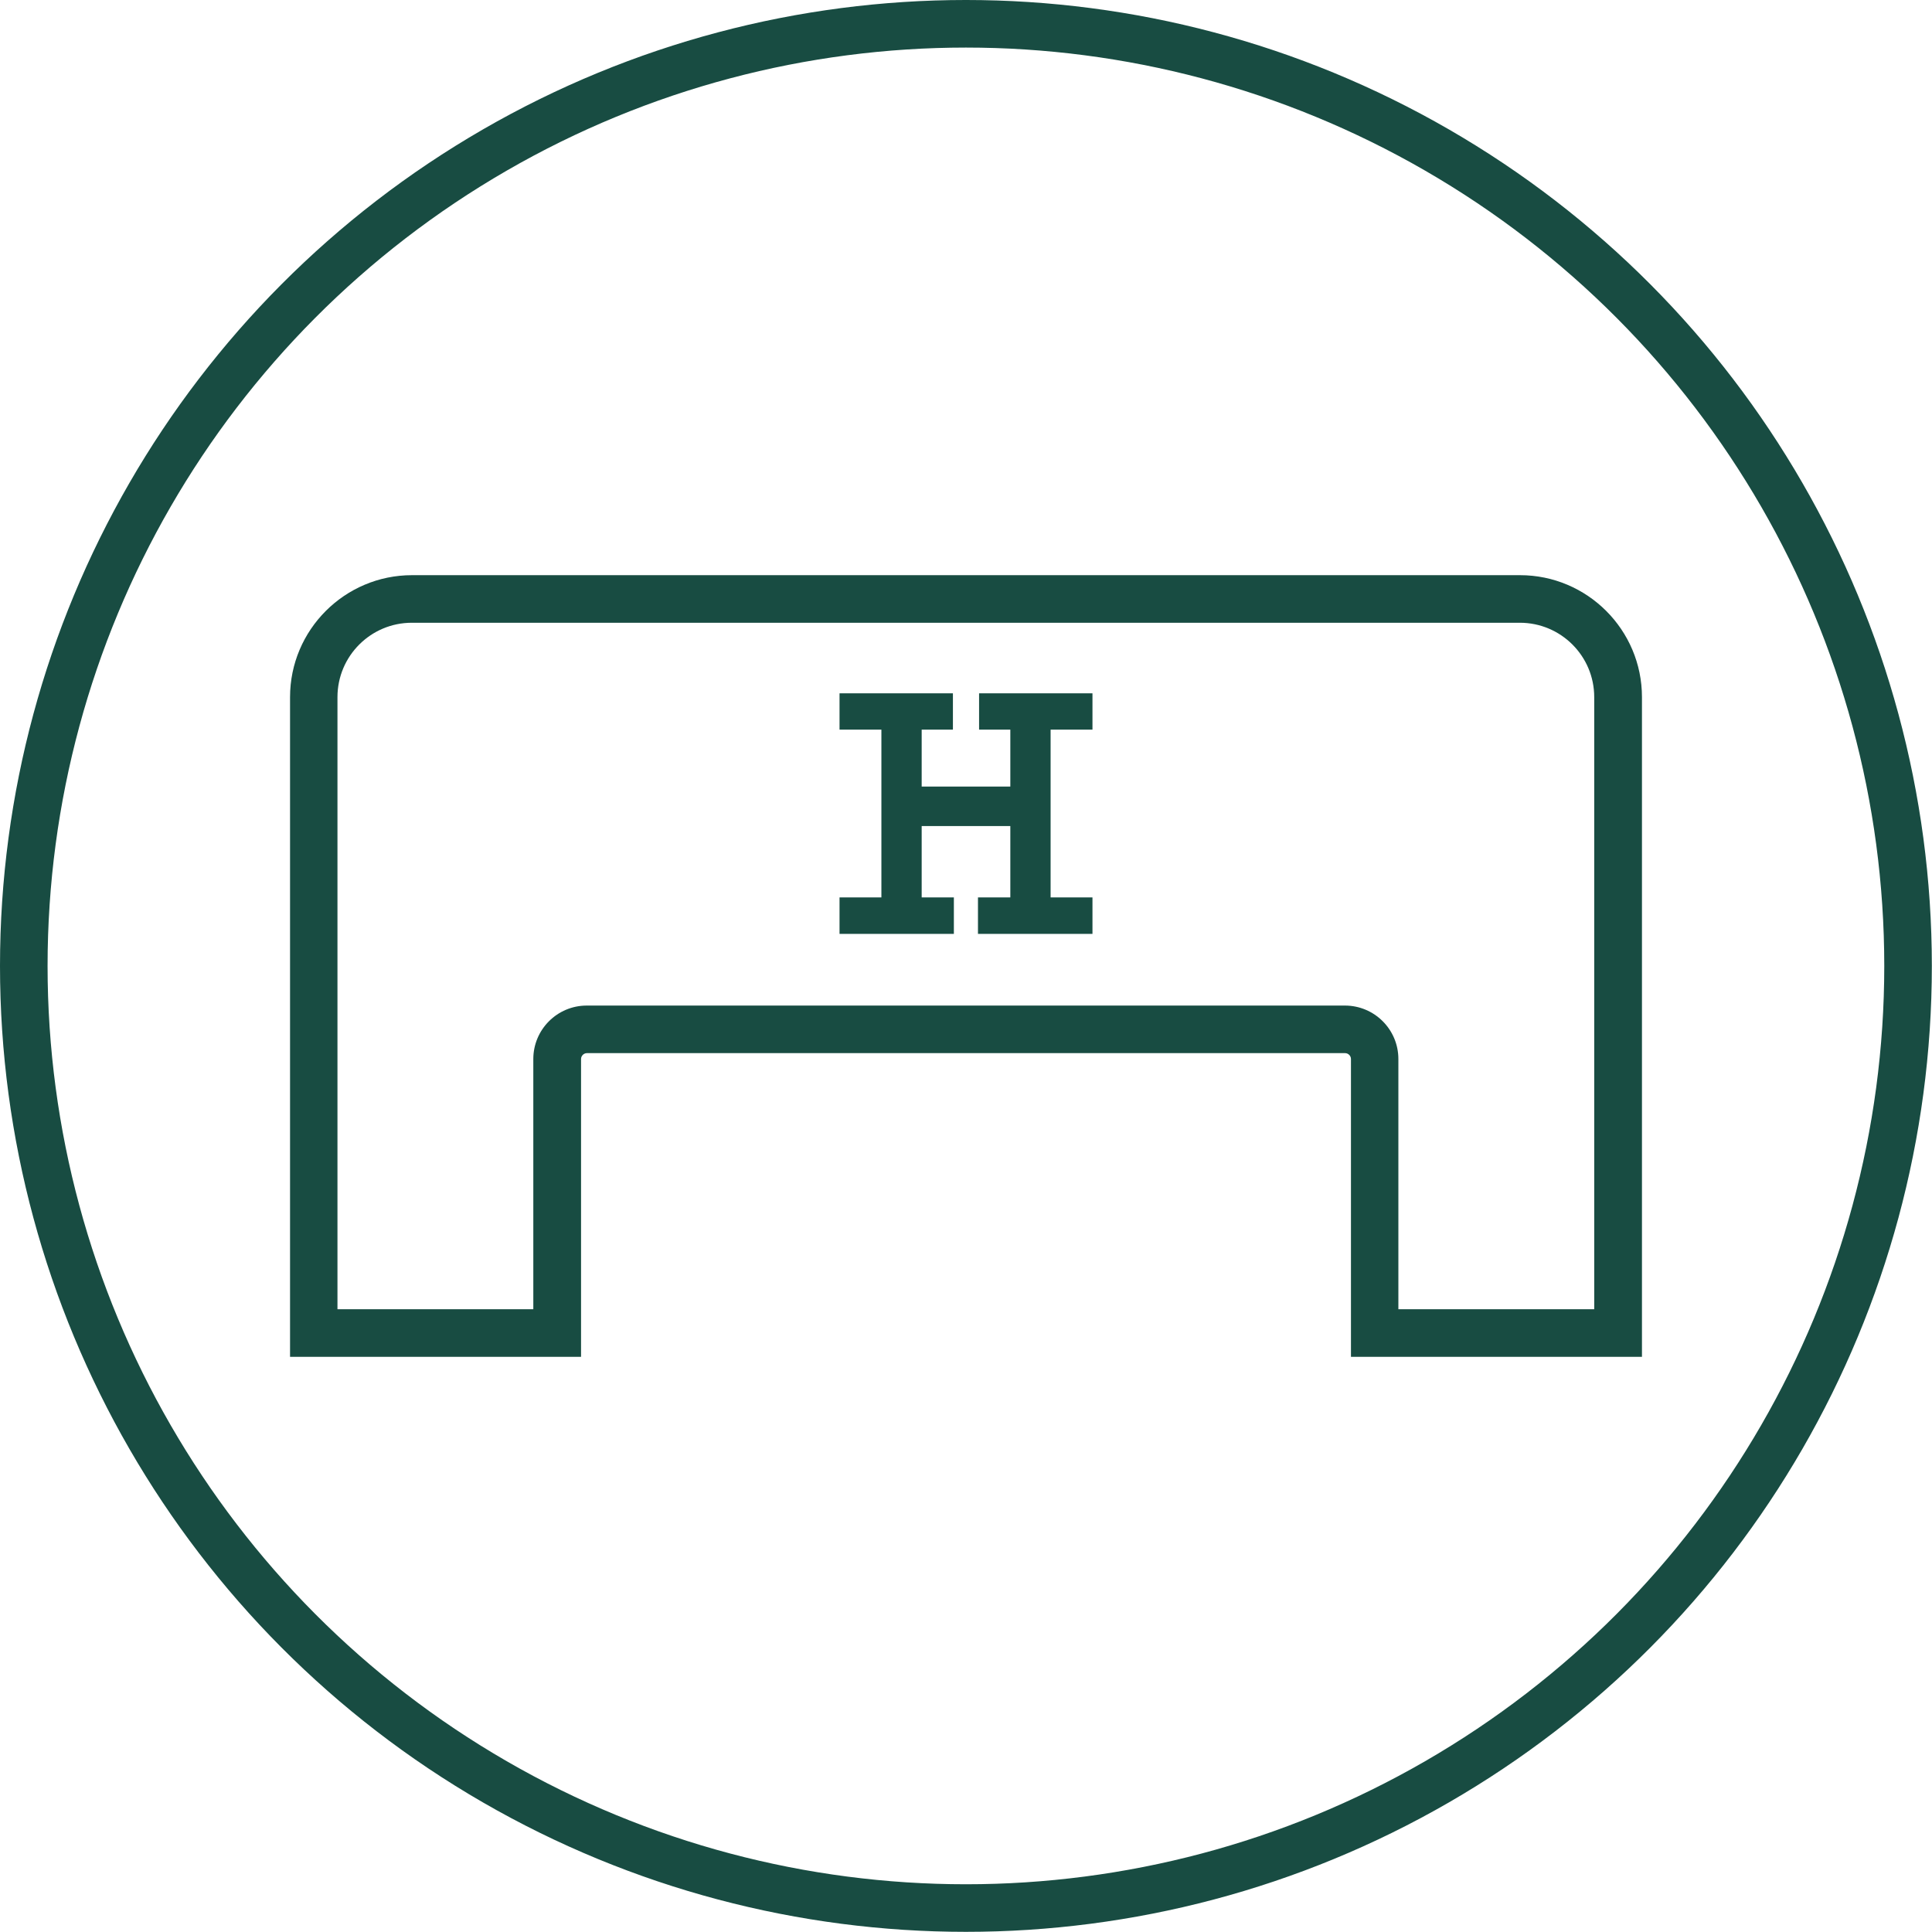
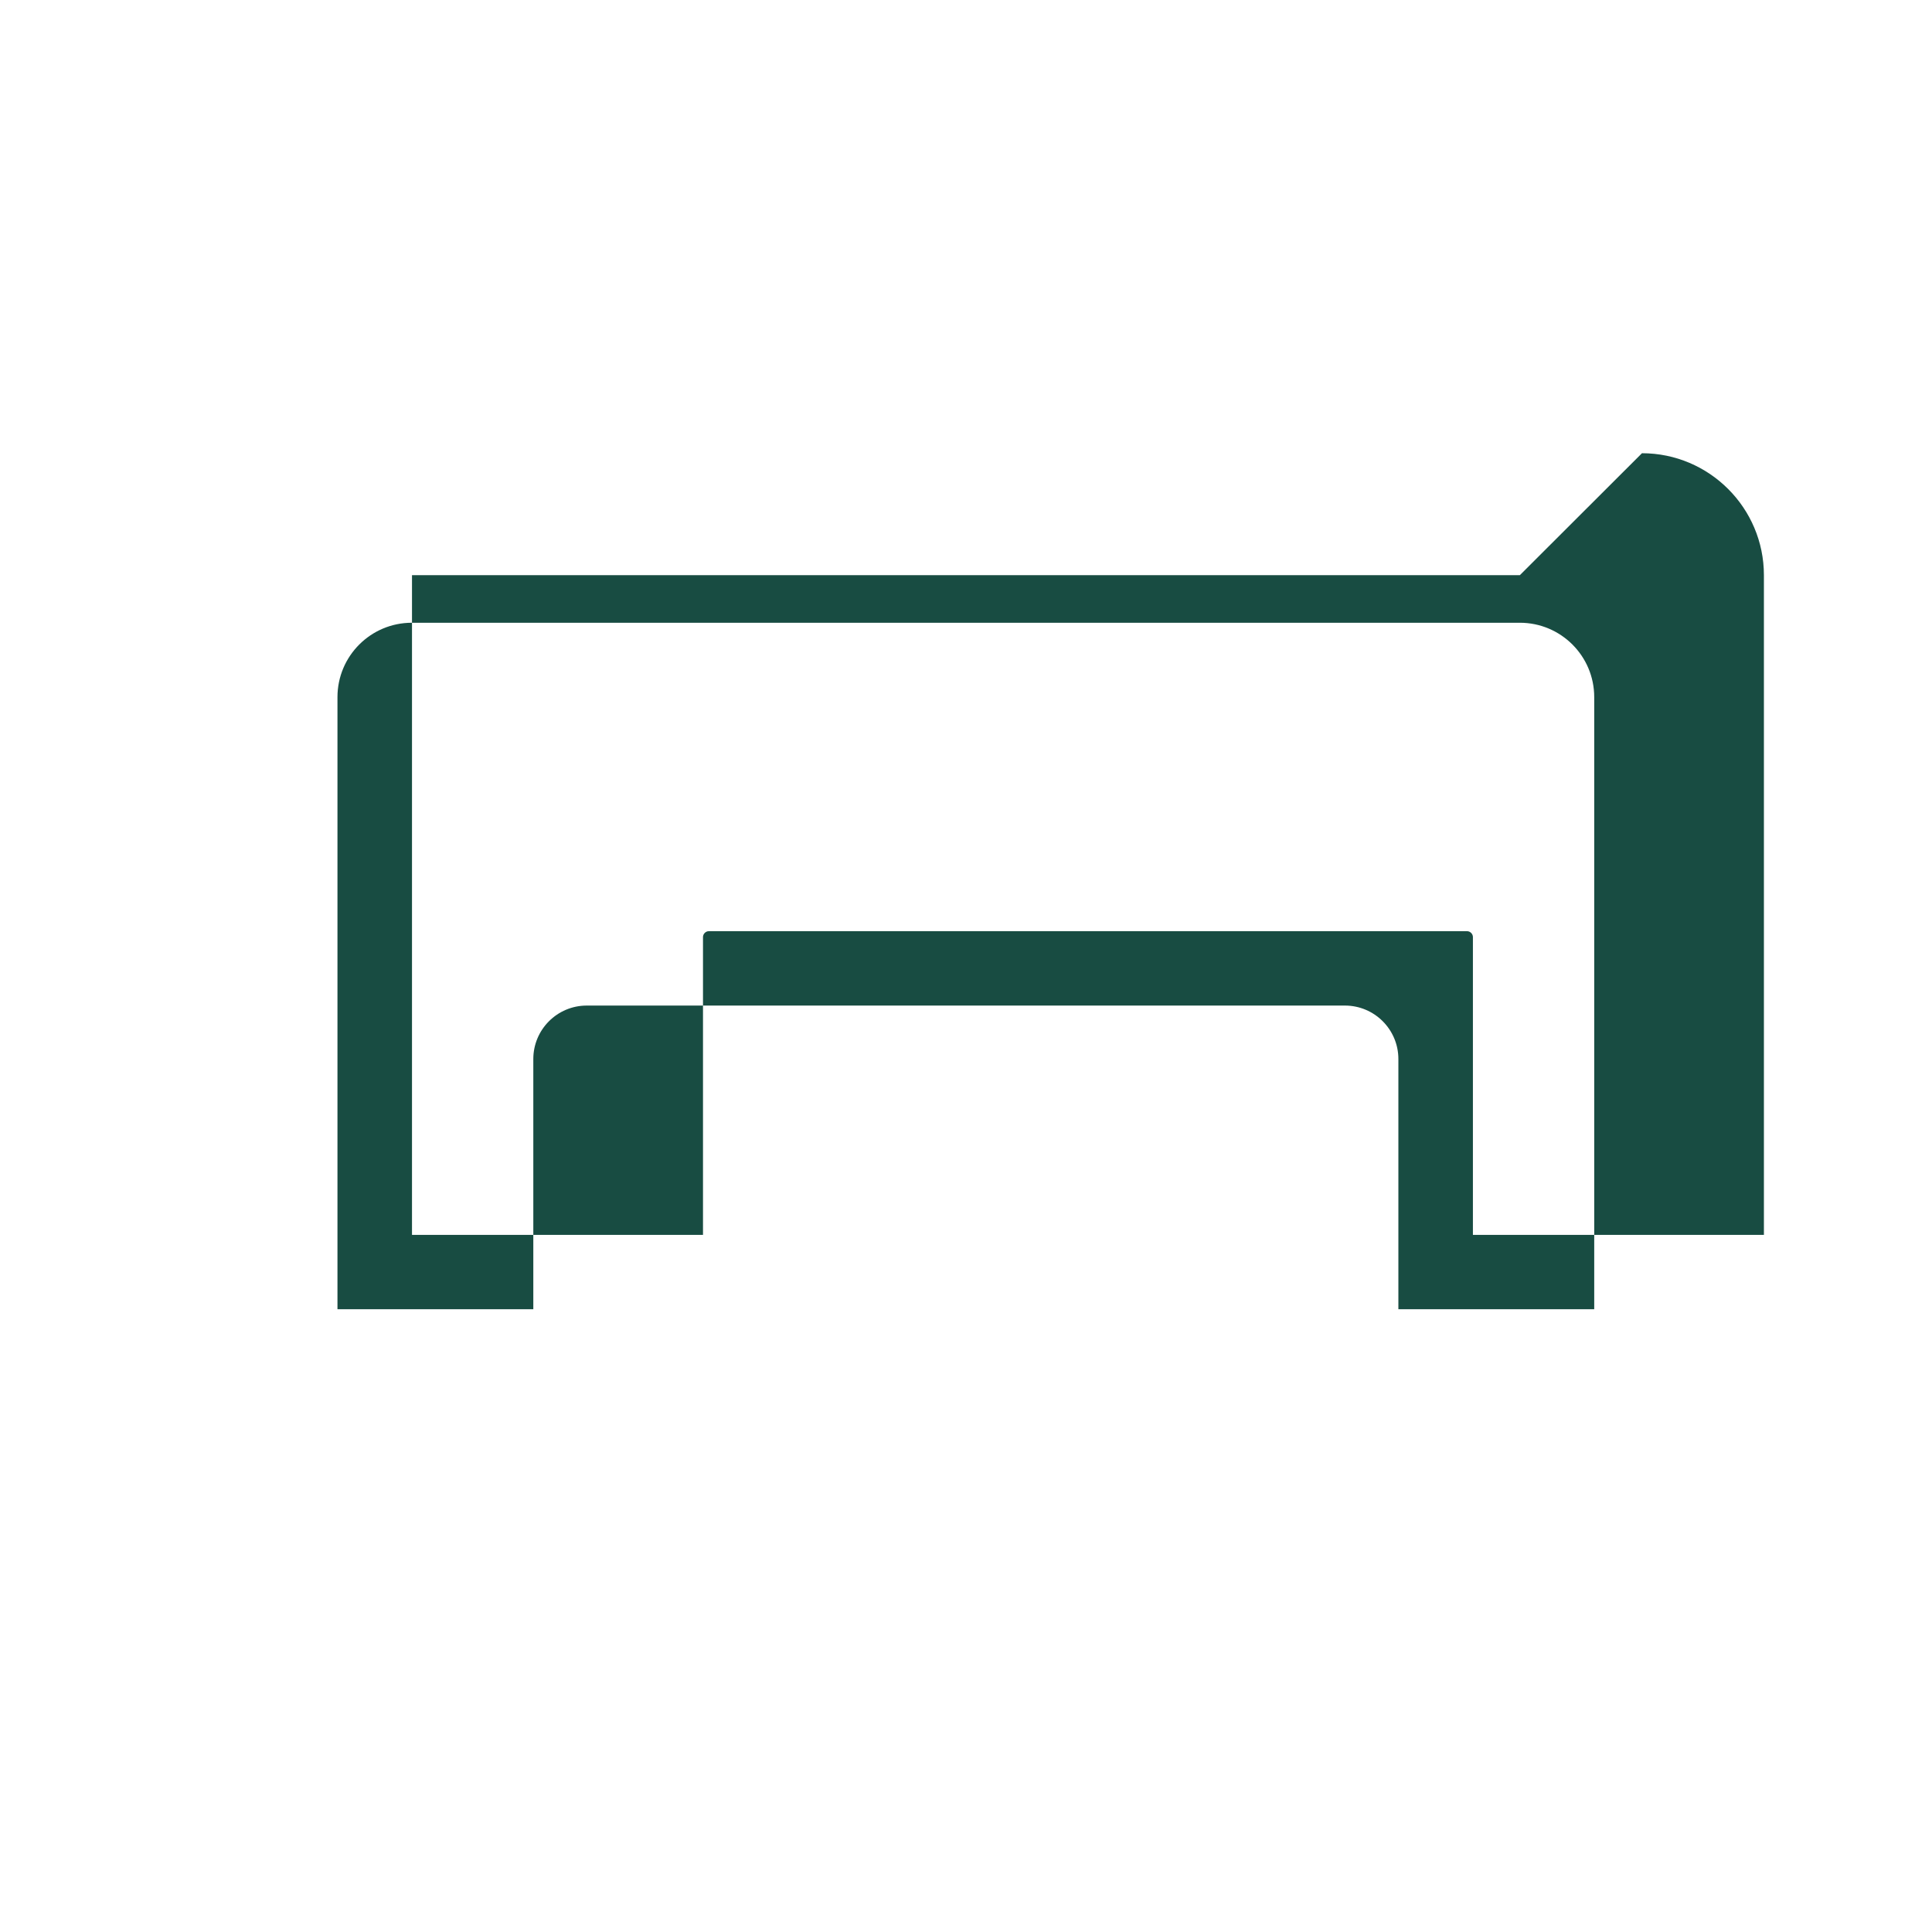
<svg xmlns="http://www.w3.org/2000/svg" id="uuid-60fdcf28-e2f5-425e-8f96-6896793424a9" width="121.83" height="121.83" viewBox="0 0 121.83 121.83">
  <defs>
    <style>.uuid-698d708e-17da-4c63-85f2-2181d173c37d{fill:none;stroke:#184c42;stroke-miterlimit:10;stroke-width:3px;}.uuid-e43222be-d5d3-417f-8001-af88b224570e{fill:#184c42;}</style>
  </defs>
-   <circle class="uuid-698d708e-17da-4c63-85f2-2181d173c37d" cx="60.91" cy="60.91" r="59.41" />
  <g id="uuid-5dcbb848-5441-43ae-a0a8-af686f4c6725">
-     <path class="uuid-e43222be-d5d3-417f-8001-af88b224570e" d="M95.84,39.27c2.59,0,4.69,2.1,4.69,4.69v38.6h-12.35v-15.78c0-1.86-1.51-3.37-3.37-3.37h-47.81c-1.86,0-3.37,1.51-3.37,3.37v15.78h-12.35v-38.6c0-2.59,2.1-4.69,4.69-4.69h69.86M95.84,36.27H25.98c-4.24,0-7.69,3.45-7.69,7.69v41.6h18.35v-18.78c0-.2.17-.37.37-.37h47.81c.2,0,.37.17.37.37v18.78h18.35v-41.6c0-4.24-3.45-7.69-7.69-7.69h0Z" />
-     <polygon class="uuid-e43222be-d5d3-417f-8001-af88b224570e" points="68.89 56.59 68.89 58.89 61.67 58.89 61.67 56.59 63.71 56.59 63.71 52.09 58.12 52.09 58.12 56.59 60.15 56.59 60.15 58.89 52.94 58.89 52.94 56.59 55.58 56.59 55.58 46.01 52.94 46.01 52.94 43.72 60.09 43.72 60.09 46.01 58.12 46.01 58.12 49.6 63.71 49.6 63.71 46.01 61.74 46.01 61.74 43.72 68.89 43.72 68.89 46.01 66.25 46.01 66.25 56.59 68.89 56.59" />
+     <path class="uuid-e43222be-d5d3-417f-8001-af88b224570e" d="M95.84,39.27c2.59,0,4.69,2.1,4.69,4.69v38.6h-12.35v-15.78c0-1.86-1.51-3.37-3.37-3.37h-47.81c-1.86,0-3.37,1.51-3.37,3.37v15.78h-12.35v-38.6c0-2.59,2.1-4.69,4.69-4.69h69.86M95.84,36.27H25.98v41.6h18.35v-18.78c0-.2.17-.37.37-.37h47.81c.2,0,.37.17.37.37v18.78h18.35v-41.6c0-4.24-3.45-7.69-7.69-7.69h0Z" />
  </g>
</svg>